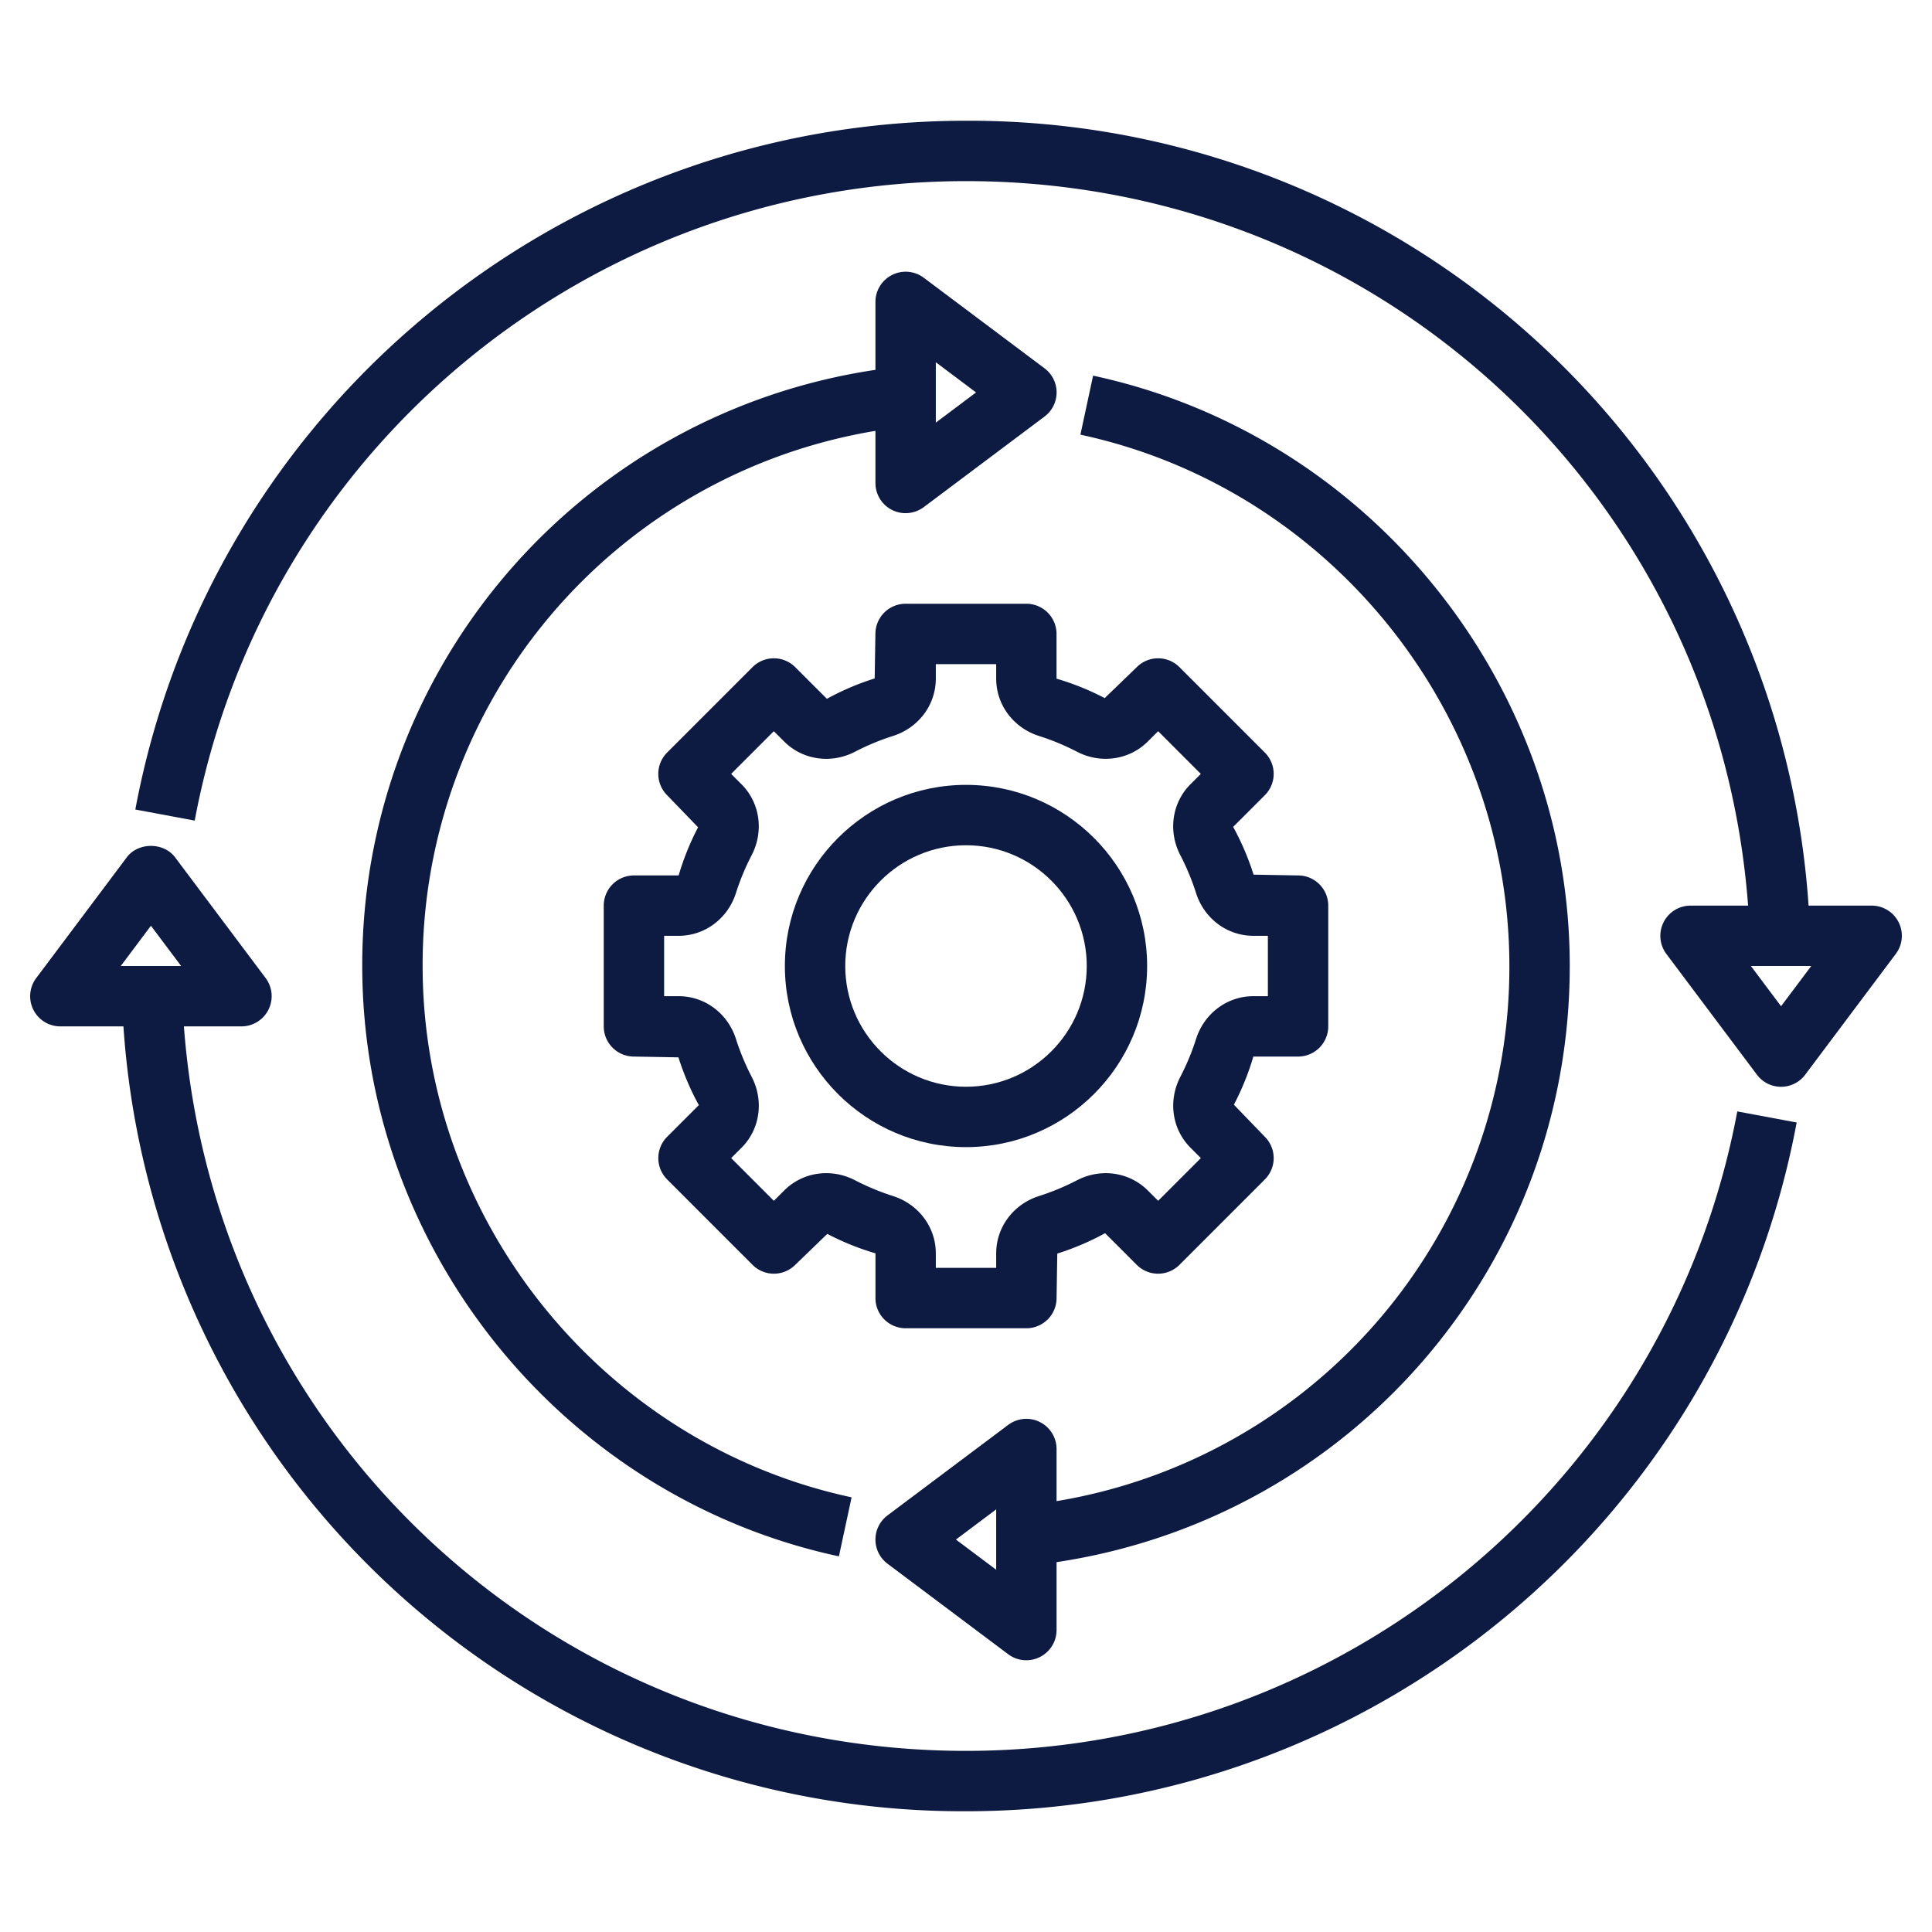
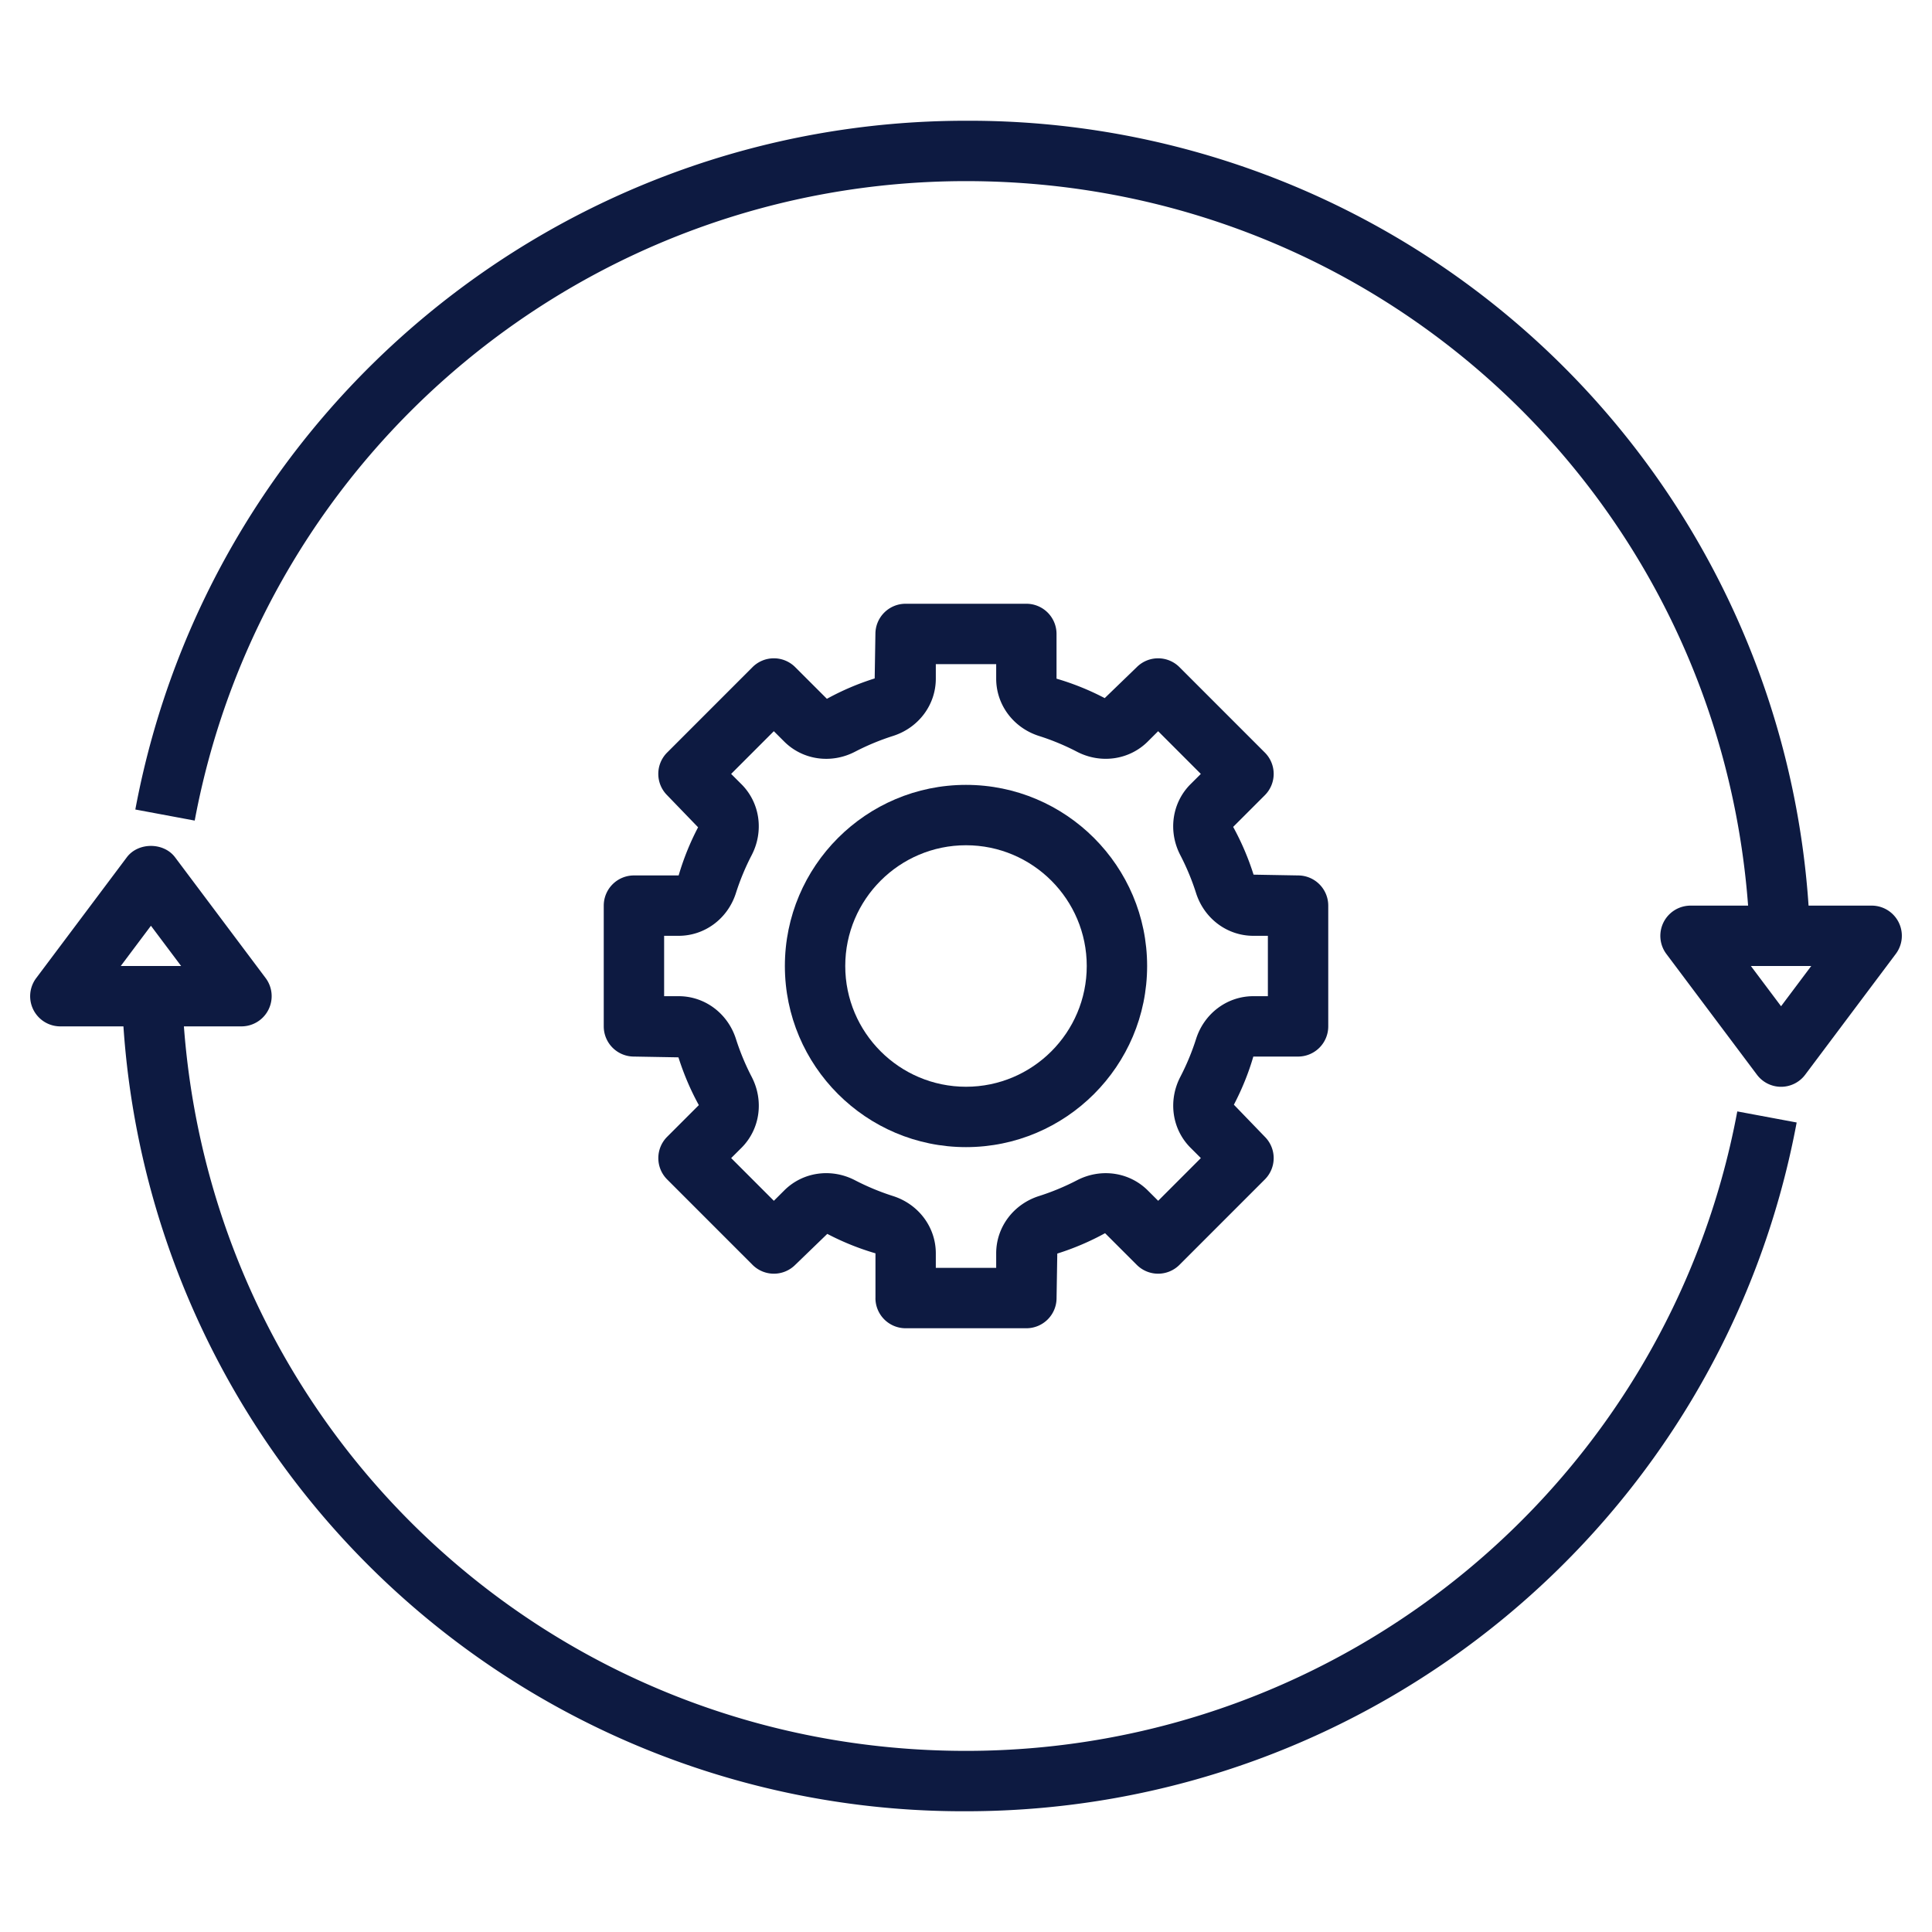
<svg xmlns="http://www.w3.org/2000/svg" height="100" width="100" fill="#0d1a41" viewBox="0 0 64 64">
  <path d="M29 43a1 1 0 001 1h4a1 1 0 001-1l.024-1.474a8.718 8.718 0 001.583-.675l1.05 1.049a1 1 0 001.414 0l2.828-2.829a.999.999 0 000-1.414l-1.025-1.062c.262-.503.48-1.031.644-1.595H43a1 1 0 001-1v-4a1 1 0 00-1-1l-1.474-.026a8.816 8.816 0 00-.676-1.582l1.049-1.049a.999.999 0 000-1.414L39.071 22.1a1 1 0 00-1.414 0l-1.062 1.026a8.69 8.69 0 00-1.596-.644V21a1 1 0 00-1-1h-4a1 1 0 00-1 1l-.024 1.474a8.718 8.718 0 00-1.583.675l-1.05-1.049a1 1 0 00-1.414 0L22.1 24.929a.999.999 0 000 1.414l1.025 1.062A8.694 8.694 0 0022.481 29H21a1 1 0 00-1 1v4a1 1 0 001 1l1.474.026c.172.538.391 1.065.676 1.582l-1.049 1.049a.999.999 0 000 1.414l2.828 2.829a1 1 0 001.414 0l1.062-1.026a8.69 8.69 0 001.596.644V43zm-.674-3.901c-.79-.412-1.735-.277-2.348.337l-.343.342-1.414-1.415.342-.341c.613-.613.749-1.557.338-2.349a7.996 7.996 0 01-.521-1.254C24.11 33.57 23.348 33 22.482 33H22v-2h.482c.865 0 1.628-.57 1.897-1.418.137-.43.312-.852.521-1.254.411-.792.275-1.737-.338-2.349l-.342-.342 1.414-1.415.342.341c.613.614 1.557.75 2.349.338a7.984 7.984 0 011.255-.521c.85-.27 1.42-1.032 1.42-1.898V22h2v.482c0 .865.57 1.628 1.419 1.898.43.136.853.312 1.255.521.788.41 1.734.276 2.348-.337l.343-.342 1.414 1.415-.342.341c-.613.613-.749 1.557-.338 2.349.209.403.385.826.521 1.254.27.849 1.032 1.419 1.898 1.419H42v2h-.482c-.865 0-1.628.57-1.897 1.418-.137.43-.312.852-.521 1.254-.411.792-.275 1.737.338 2.349l.342.342-1.414 1.415-.342-.341c-.613-.613-1.557-.75-2.349-.338a7.984 7.984 0 01-1.255.521c-.85.27-1.42 1.032-1.42 1.898V42h-2v-.482c0-.865-.57-1.628-1.419-1.898a8.023 8.023 0 01-1.255-.521z" />
  <path d="M38 32c0-3.309-2.691-6-6-6s-6 2.691-6 6 2.691 6 6 6 6-2.691 6-6zm-10 0c0-2.206 1.794-4 4-4s4 1.794 4 4-1.794 4-4 4-4-1.794-4-4z" />
-   <path d="M29.553 16.895A1.008 1.008 0 0030.6 16.8l4-3a.998.998 0 000-1.6l-4-3a1.001 1.001 0 00-1.6.8v2.252A19.924 19.924 0 0012 32c0 9.367 6.641 17.592 15.79 19.556l.42-1.955C19.977 47.833 14 40.431 14 32a17.931 17.931 0 0115-17.727V16c0 .379.214.725.553.895zM31 12l1.333 1L31 14v-2zm2.4 42.8A1.002 1.002 0 0035 54v-2.252C44.75 50.285 52 41.962 52 32c0-9.367-6.641-17.592-15.79-19.556l-.42 1.955C44.023 16.167 50 23.569 50 32a17.931 17.931 0 01-15 17.727V48a1.001 1.001 0 00-1.6-.8l-4 3a1 1 0 000 1.6l4 3zM33 50v2l-1.333-1L33 50z" />
  <path d="M2 34h2.089A27.871 27.871 0 0032 60c13.473 0 25.045-9.596 27.517-22.816l-1.967-.367C55.256 49.091 44.51 58 32 58 18.291 58 7.106 47.54 6.092 34H8a1.001 1.001 0 00.8-1.6l-3-4c-.377-.504-1.223-.504-1.6 0l-3 4A.999.999 0 002 34zm3-3.333L6 32H4l1-1.333zM32 6c13.709 0 24.894 10.46 25.908 24H56a1.001 1.001 0 00-.8 1.6l3 4a.998.998 0 001.6 0l3-4A.999.999 0 0062 30h-2.089A27.871 27.871 0 0032 4C18.527 4 6.955 13.596 4.483 26.816l1.967.367C8.744 14.909 19.49 6 32 6zm27 27.333L58 32h2l-1 1.333z" />
</svg>